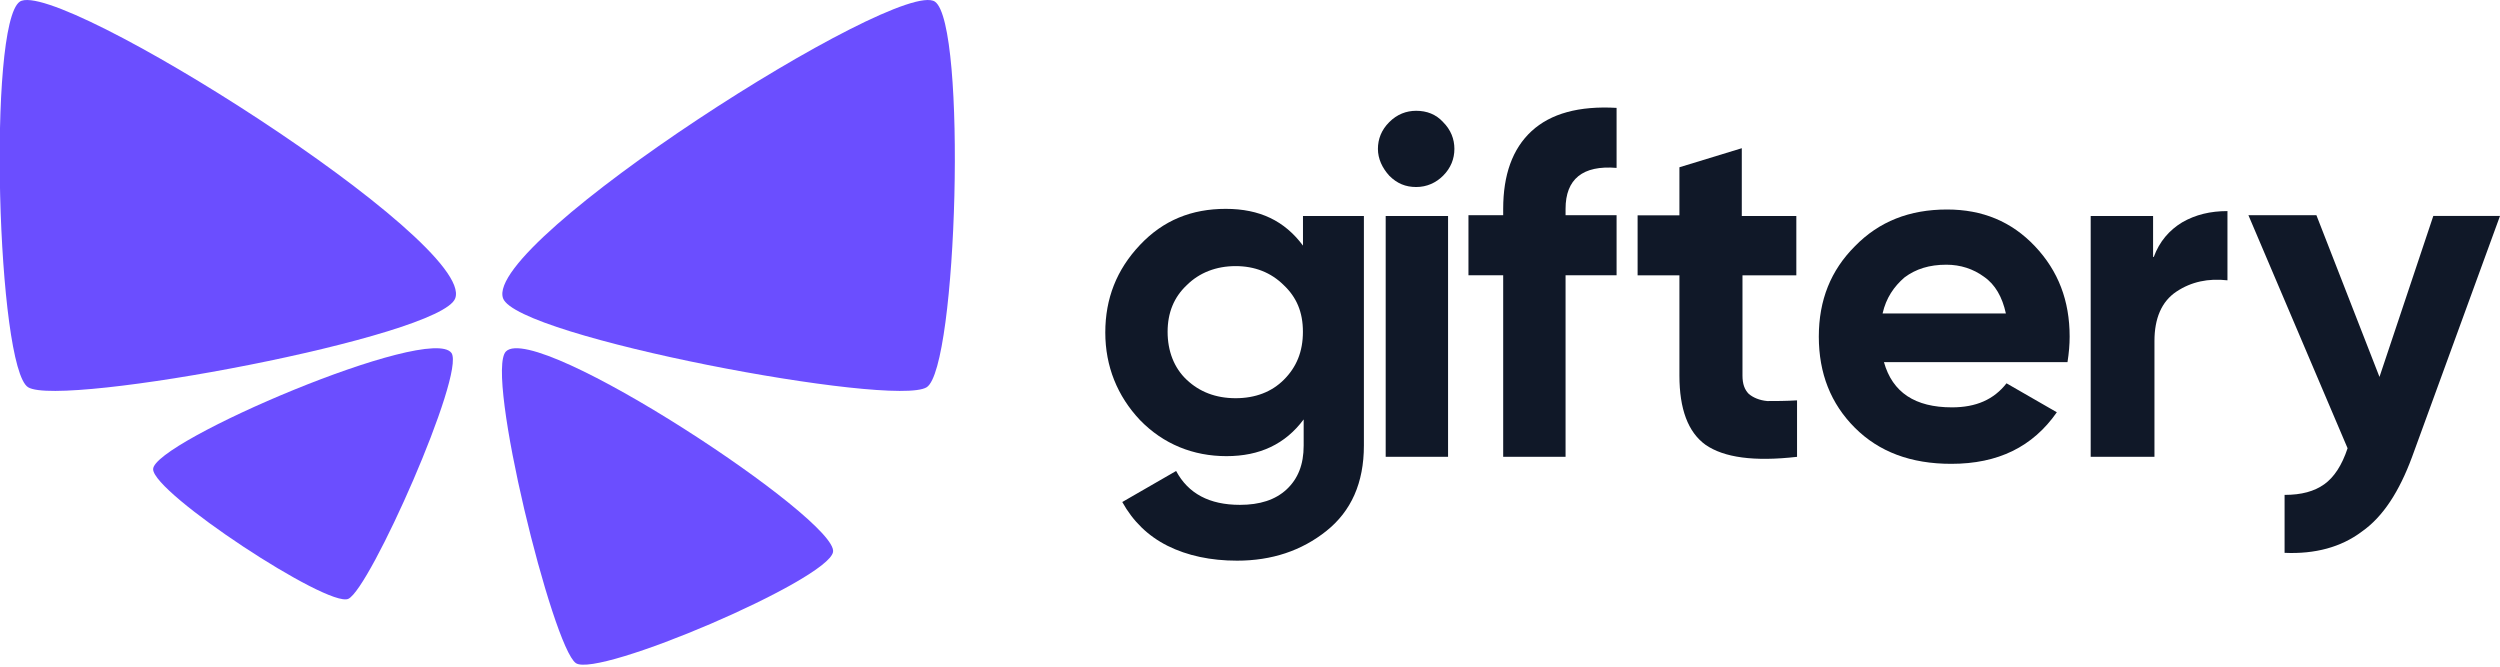
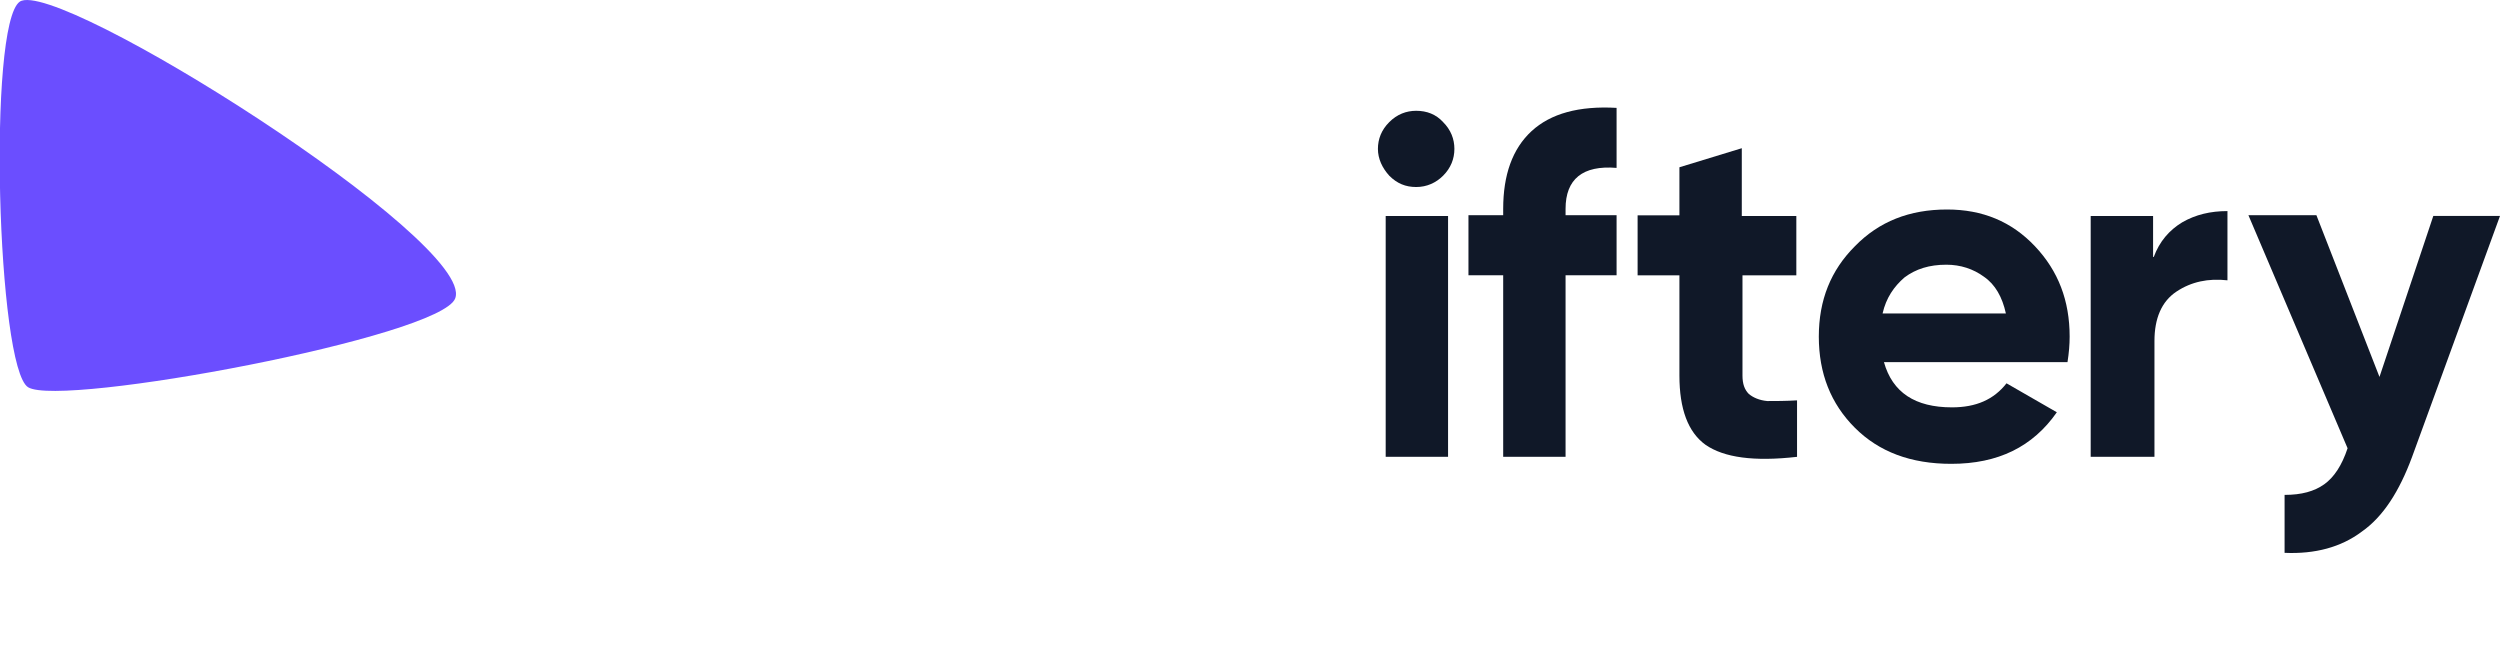
<svg xmlns="http://www.w3.org/2000/svg" width="120" height="32" viewBox="0 0 120 32" fill="none">
-   <path d="M62.543 10.368H65.467V21.386C65.467 23.182 64.855 24.539 63.664 25.488C62.473 26.436 61.046 26.912 59.379 26.912C58.121 26.912 56.997 26.675 56.045 26.2C55.094 25.724 54.378 25.012 53.869 24.097L56.454 22.607C57.033 23.691 58.051 24.233 59.515 24.233C60.467 24.233 61.215 23.997 61.761 23.488C62.303 22.979 62.576 22.301 62.576 21.386V20.132C61.691 21.319 60.467 21.895 58.87 21.895C57.273 21.895 55.842 21.319 54.721 20.165C53.633 19.011 53.054 17.587 53.054 15.96C53.054 14.333 53.596 12.943 54.721 11.755C55.842 10.568 57.203 10.025 58.836 10.025C60.47 10.025 61.658 10.601 62.543 11.789V10.365V10.368ZM56.964 18.232C57.576 18.808 58.358 19.114 59.309 19.114C60.261 19.114 61.043 18.808 61.621 18.232C62.234 17.623 62.54 16.875 62.54 15.927C62.54 14.979 62.234 14.267 61.621 13.688C61.009 13.079 60.227 12.773 59.309 12.773C58.391 12.773 57.576 13.079 56.964 13.688C56.351 14.264 56.045 15.009 56.045 15.927C56.045 16.845 56.351 17.657 56.964 18.232Z" fill="#101828" />
  <path d="M67.977 8.977C67.468 8.977 67.059 8.808 66.686 8.435C66.347 8.062 66.14 7.62 66.14 7.147C66.14 6.675 66.31 6.233 66.686 5.86C67.059 5.487 67.501 5.318 67.977 5.318C68.486 5.318 68.929 5.487 69.268 5.86C69.641 6.233 69.811 6.675 69.811 7.147C69.811 7.62 69.641 8.062 69.268 8.435C68.929 8.774 68.486 8.977 67.977 8.977ZM66.513 21.928V10.368H69.507V21.928H66.513Z" fill="#101828" />
  <path d="M77.596 8.059C75.962 7.923 75.147 8.602 75.147 10.025V10.331H77.596V13.212H75.147V21.925H72.153V13.212H70.486V10.331H72.153V10.025C72.153 8.399 72.595 7.144 73.513 6.296C74.432 5.448 75.793 5.075 77.596 5.178V8.059Z" fill="#101828" />
  <path d="M86.291 13.216H83.639V18.029C83.639 18.435 83.742 18.708 83.945 18.911C84.148 19.081 84.454 19.217 84.83 19.25C85.206 19.25 85.715 19.25 86.258 19.217V21.928C84.182 22.165 82.754 21.962 81.869 21.353C81.021 20.744 80.612 19.623 80.612 18.029V13.216H78.605V10.335H80.612V8.029L83.606 7.114V10.368H86.224V13.216H86.291Z" fill="#101828" />
  <path d="M90.43 17.384C90.84 18.841 91.927 19.553 93.694 19.553C94.852 19.553 95.701 19.18 96.313 18.399L98.728 19.789C97.57 21.449 95.907 22.264 93.661 22.264C91.721 22.264 90.191 21.689 89.036 20.535C87.879 19.38 87.303 17.923 87.303 16.16C87.303 14.397 87.882 12.973 89.036 11.819C90.194 10.631 91.655 10.056 93.458 10.056C95.158 10.056 96.552 10.631 97.677 11.819C98.798 13.006 99.343 14.43 99.343 16.16C99.343 16.533 99.31 16.939 99.24 17.381H90.43V17.384ZM90.364 15.045H96.282C96.113 14.267 95.773 13.655 95.228 13.282C94.719 12.909 94.106 12.706 93.425 12.706C92.609 12.706 91.961 12.909 91.418 13.315C90.909 13.755 90.533 14.3 90.364 15.045Z" fill="#101828" />
  <path d="M103.381 12.334C103.654 11.589 104.129 11.046 104.742 10.674C105.387 10.301 106.102 10.132 106.918 10.132V13.455C105.999 13.352 105.184 13.521 104.469 13.997C103.754 14.473 103.414 15.285 103.414 16.369V21.928H100.353V10.368H103.348V12.334H103.381Z" fill="#101828" />
  <path d="M116.803 10.365H120L115.782 21.925C115.169 23.585 114.387 24.806 113.366 25.518C112.378 26.263 111.12 26.602 109.66 26.536V23.755C110.475 23.755 111.087 23.585 111.563 23.246C112.039 22.907 112.414 22.331 112.684 21.516L107.923 10.328H111.187L114.215 18.093L116.8 10.362L116.803 10.365Z" fill="#101828" />
  <g clip-path="url(#clip0_320_8577)">
    <path d="M0.947 0.081C-0.604 1.169 -0.141 17.662 1.349 18.588C2.94 19.575 21.187 16.172 21.851 14.319C22.858 11.6 2.699 -1.127 0.947 0.081Z" fill="#6B4EFF" />
    <g clip-path="url(#clip1_320_8577)">
      <path d="M44.879 0.081C46.417 1.169 45.958 17.662 44.48 18.588C42.902 19.575 24.806 16.172 24.147 14.319C23.169 11.6 43.162 -1.127 44.879 0.081Z" fill="#6B4EFF" />
-       <path d="M39.986 26.495C39.746 27.844 28.701 32.556 27.643 31.831C26.524 31.066 23.268 17.875 24.287 16.868C25.765 15.398 40.266 24.964 39.986 26.495Z" fill="#6B4EFF" />
      <path d="M7.35 22.522C7.35 23.67 15.739 29.188 16.717 28.745C17.756 28.282 22.35 17.93 21.671 16.944C20.652 15.514 7.33 21.213 7.35 22.522Z" fill="#6B4EFF" />
    </g>
  </g>
  <defs>
    <clipPath id="clip0_320_8577">
      <rect width="46.2" height="32" fill="white" transform="translate(0 0)" />
    </clipPath>
    <clipPath id="clip1_320_8577">
-       <rect width="120.006" height="32" fill="white" transform="translate(0 0)" />
-     </clipPath>
+       </clipPath>
  </defs>
</svg>